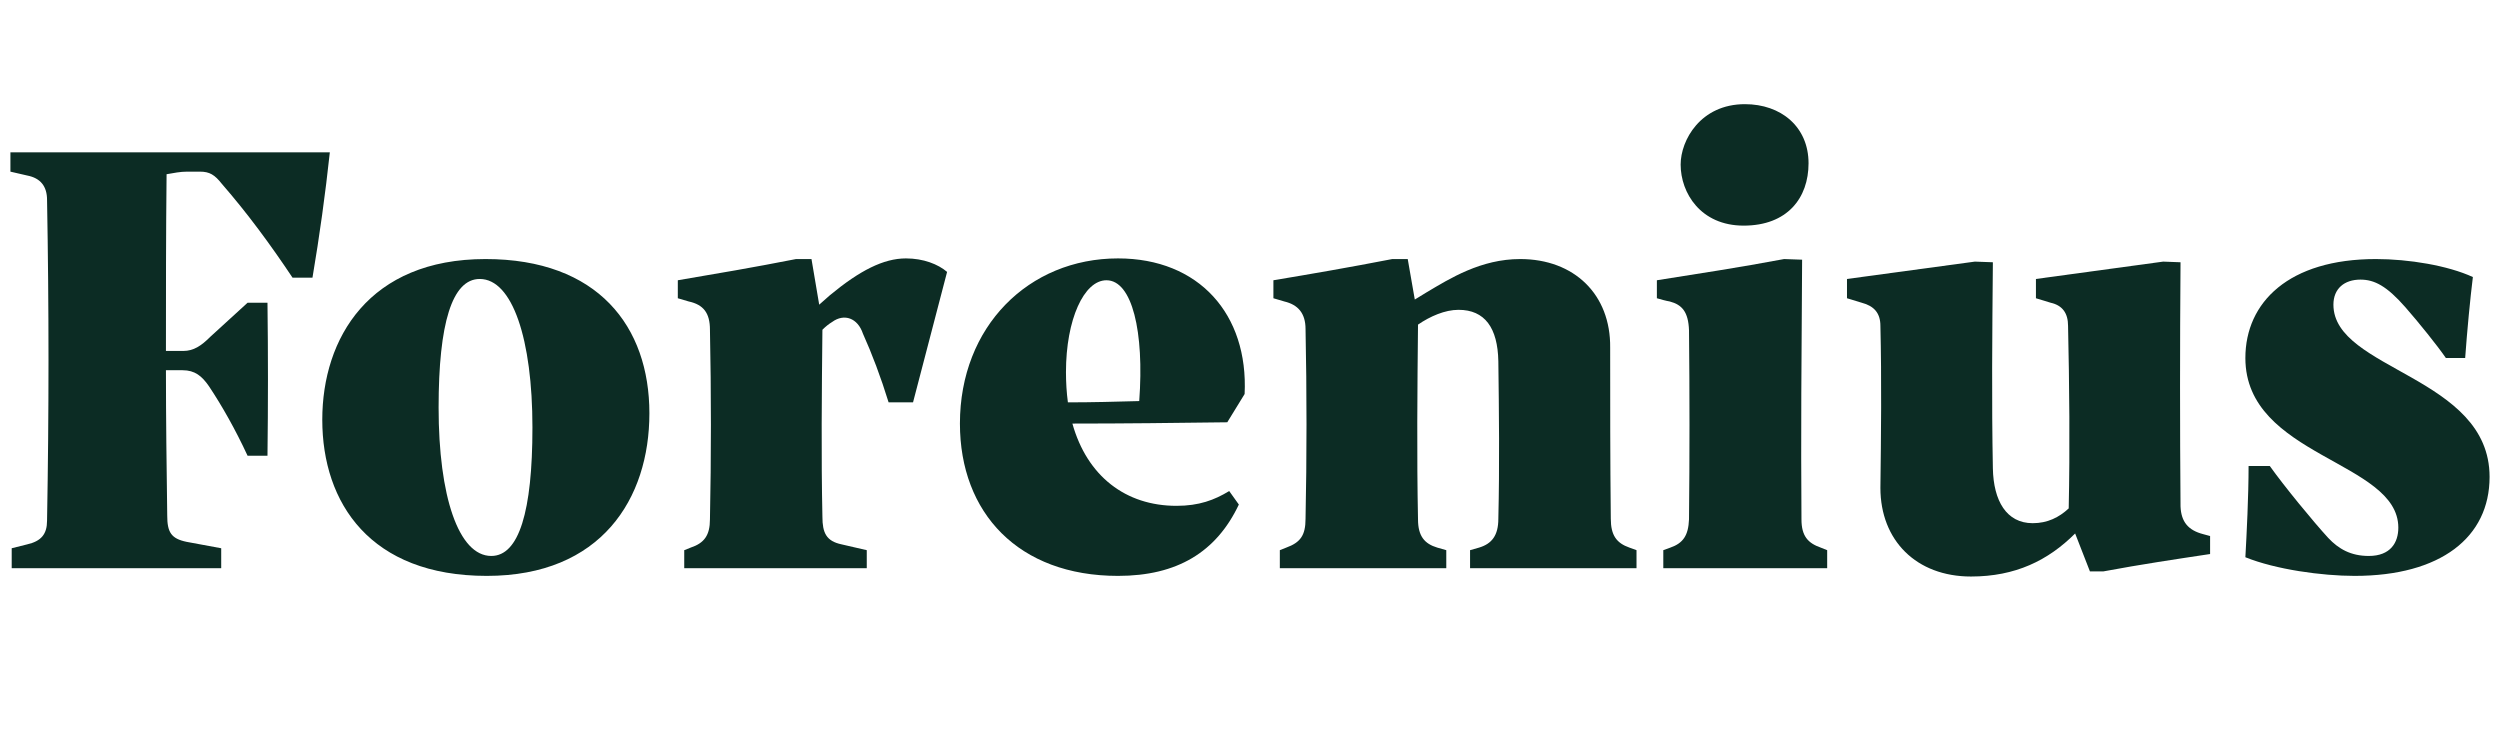
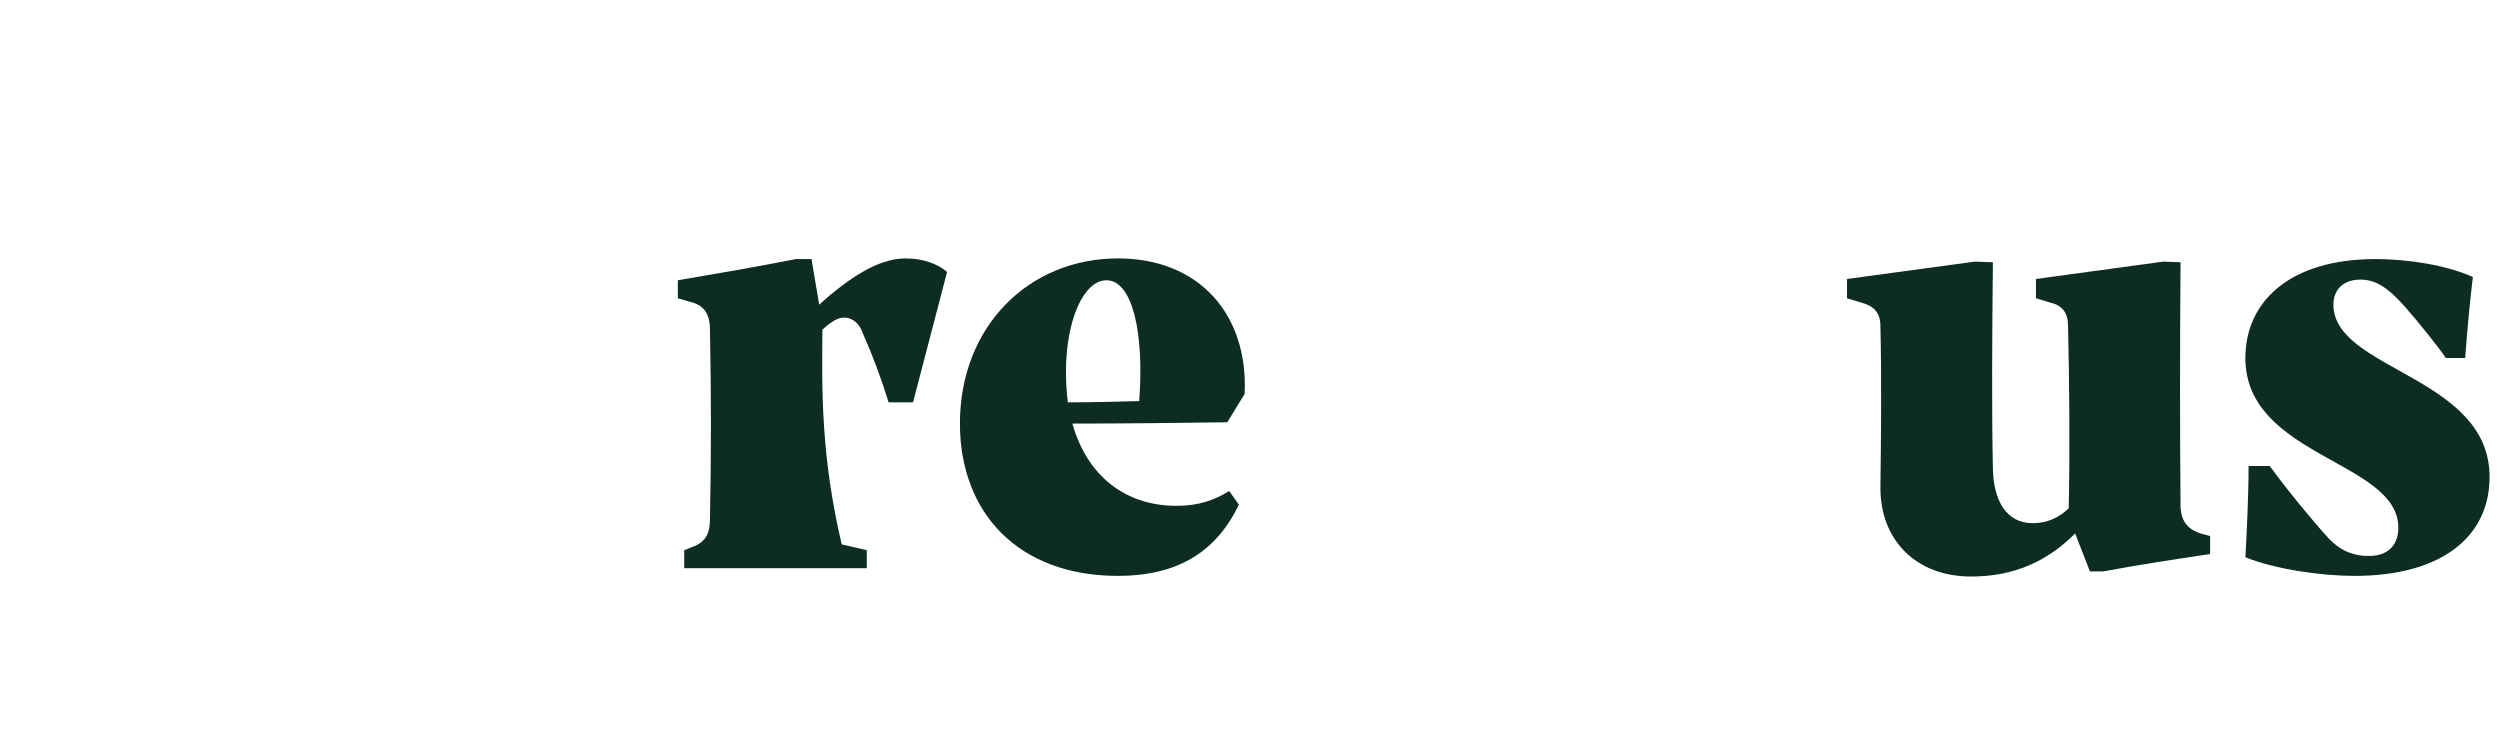
<svg xmlns="http://www.w3.org/2000/svg" width="240" height="72" viewBox="0 0 240 72" fill="none">
-   <path d="M1 16.478L2.604 16.848C3.9 17.095 4.517 17.897 4.517 19.193C4.702 29.496 4.702 39.614 4.517 49.979C4.517 51.274 3.961 51.953 2.604 52.261L1.123 52.632V54.544H21.236V52.632L17.905 52.015C16.424 51.706 16.054 51.089 16.054 49.485C15.992 44.858 15.93 40.231 15.93 35.542H17.534C18.707 35.542 19.385 36.097 20.064 37.084C21.298 38.935 22.593 41.218 23.766 43.748H25.678C25.74 38.874 25.74 33.938 25.678 29.064H23.766L20.187 32.334C19.324 33.198 18.583 33.691 17.596 33.691H15.93C15.93 28.2 15.93 22.524 15.992 16.725C16.732 16.601 17.288 16.478 17.966 16.478H19.2C20.126 16.478 20.619 16.787 21.298 17.65C23.766 20.488 25.987 23.511 28.084 26.658H29.997C30.676 22.648 31.231 18.637 31.663 14.627H1V16.478Z" fill="#0C2C24" />
-   <path d="M46.733 55.285C57.715 55.285 62.342 47.881 62.342 39.676C62.342 31.347 57.407 24.869 46.61 24.869C35.443 24.869 30.939 32.457 30.939 40.293C30.939 48.313 35.566 55.285 46.733 55.285ZM47.165 53.372C44.019 53.372 42.106 47.634 42.106 39.12C42.106 31.038 43.402 26.781 46.054 26.781C49.201 26.781 51.114 32.581 51.114 41.033C51.114 49.115 49.818 53.372 47.165 53.372Z" fill="#0C2C24" />
-   <path d="M86.972 24.807C84.813 24.807 82.53 25.979 79.692 28.324L78.643 29.249L77.903 24.869H76.422C72.35 25.671 68.71 26.288 65.07 26.905V28.632L66.119 28.941C67.538 29.249 68.155 30.051 68.155 31.655C68.278 37.64 68.278 43.933 68.155 49.855C68.155 51.398 67.6 52.138 66.304 52.57L65.687 52.817V54.544H83.209V52.817L80.803 52.261C79.322 51.953 78.952 51.151 78.952 49.609C78.828 43.809 78.89 37.64 78.952 31.655C79.26 31.347 79.569 31.1 79.877 30.915C81.049 30.051 82.345 30.545 82.839 32.025C83.702 33.938 84.566 36.221 85.306 38.627H87.651L90.921 26.103C90.057 25.362 88.638 24.807 86.972 24.807Z" fill="#0C2C24" />
+   <path d="M86.972 24.807C84.813 24.807 82.53 25.979 79.692 28.324L78.643 29.249L77.903 24.869H76.422C72.35 25.671 68.71 26.288 65.07 26.905V28.632L66.119 28.941C67.538 29.249 68.155 30.051 68.155 31.655C68.278 37.64 68.278 43.933 68.155 49.855C68.155 51.398 67.6 52.138 66.304 52.57L65.687 52.817V54.544H83.209V52.817L80.803 52.261C78.828 43.809 78.89 37.64 78.952 31.655C79.26 31.347 79.569 31.1 79.877 30.915C81.049 30.051 82.345 30.545 82.839 32.025C83.702 33.938 84.566 36.221 85.306 38.627H87.651L90.921 26.103C90.057 25.362 88.638 24.807 86.972 24.807Z" fill="#0C2C24" />
  <path d="M119.484 37.825C119.854 30.174 115.104 24.807 107.33 24.807C98.754 24.807 92.153 31.347 92.153 40.663C92.153 49.239 97.767 55.285 107.33 55.285C113.006 55.285 116.769 53.002 118.929 48.436L118.003 47.141C116.584 48.005 115.104 48.56 112.944 48.56C108.07 48.56 104.368 45.722 102.949 40.663C107.947 40.663 112.944 40.601 117.818 40.539L119.484 37.825ZM102.333 35.727C102.333 30.668 104.06 26.905 106.219 26.905C108.687 26.905 109.859 31.84 109.366 38.503C107.083 38.565 104.862 38.627 102.518 38.627C102.394 37.701 102.333 36.714 102.333 35.727Z" fill="#0C2C24" />
-   <path d="M156.427 52.57C155.193 52.138 154.637 51.398 154.637 49.794C154.576 44.179 154.576 38.688 154.576 33.383C154.637 28.262 151.121 24.869 145.938 24.869C142.175 24.869 139.213 26.72 136.931 28.077L135.82 28.756L135.142 24.869H133.661C129.527 25.671 125.949 26.288 122.247 26.905V28.632L123.296 28.941C124.592 29.249 125.332 30.051 125.332 31.593C125.455 37.578 125.455 43.933 125.332 49.794C125.332 51.398 124.838 52.077 123.481 52.57L122.864 52.817V54.544H138.843V52.817L137.98 52.57C136.746 52.2 136.129 51.459 136.129 49.855C136.005 43.809 136.067 37.331 136.129 31.162C137.301 30.36 138.72 29.743 140.016 29.743C142.545 29.743 143.779 31.47 143.841 34.678C143.902 39.49 143.964 44.611 143.841 49.794C143.841 51.398 143.224 52.2 141.99 52.57L141.126 52.817V54.544H157.105V52.817L156.427 52.57Z" fill="#0C2C24" />
-   <path d="M167.389 21.66C171.584 21.66 173.62 19.008 173.62 15.676C173.62 12.159 170.967 10 167.512 10C163.255 10 161.342 13.455 161.342 15.799C161.342 18.514 163.255 21.66 167.389 21.66ZM159.677 54.544H175.409V52.817L174.792 52.57C173.558 52.138 172.941 51.459 172.941 49.855C172.88 42.082 172.941 33.815 173.003 24.93L171.275 24.869C167.018 25.671 162.947 26.288 159.06 26.905V28.632C159.492 28.756 159.923 28.879 160.294 28.941C161.466 29.249 162.083 29.928 162.145 31.717C162.206 37.701 162.206 43.871 162.145 49.855C162.083 51.398 161.589 52.138 160.355 52.57L159.677 52.817V54.544Z" fill="#0C2C24" />
  <path d="M211.49 51.274C210.071 50.904 209.393 50.102 209.331 48.621C209.269 41.218 209.269 33.074 209.331 25.177L207.665 25.115L195.45 26.781V28.632L196.869 29.064C197.979 29.311 198.534 30.051 198.534 31.285C198.658 36.961 198.719 43.007 198.596 48.807C197.671 49.67 196.56 50.226 195.141 50.226C192.612 50.226 191.378 48.066 191.316 44.981C191.193 38.503 191.254 32.149 191.316 25.177L189.589 25.115L177.311 26.781V28.632L178.73 29.064C179.902 29.372 180.519 30.051 180.519 31.285C180.643 36.406 180.581 41.835 180.519 46.832C180.519 51.891 183.974 55.346 189.218 55.346C193.475 55.346 196.622 53.804 199.213 51.213L200.632 54.853H201.928C205.568 54.174 208.899 53.681 212.169 53.187V51.459L211.49 51.274Z" fill="#0C2C24" />
  <path d="M226.044 55.285C234.311 55.285 239 51.583 239 45.783C239 36.097 224.008 35.542 224.008 29.249C224.008 27.707 225.057 26.843 226.599 26.843C227.956 26.843 229.129 27.46 230.918 29.496C232.213 30.977 234.003 33.198 234.805 34.37H236.656C236.841 31.779 237.149 28.57 237.396 26.596C234.99 25.486 231.226 24.869 228.08 24.869C219.751 24.869 215.556 29.002 215.556 34.37C215.556 43.871 230.239 44.241 230.239 50.657C230.239 52.077 229.499 53.372 227.401 53.372C225.674 53.372 224.502 52.693 223.514 51.645C222.095 50.102 219.257 46.647 217.9 44.735H215.864C215.864 47.634 215.679 51.274 215.556 53.495C218.455 54.668 222.897 55.285 226.044 55.285Z" fill="#0C2C24" />
</svg>